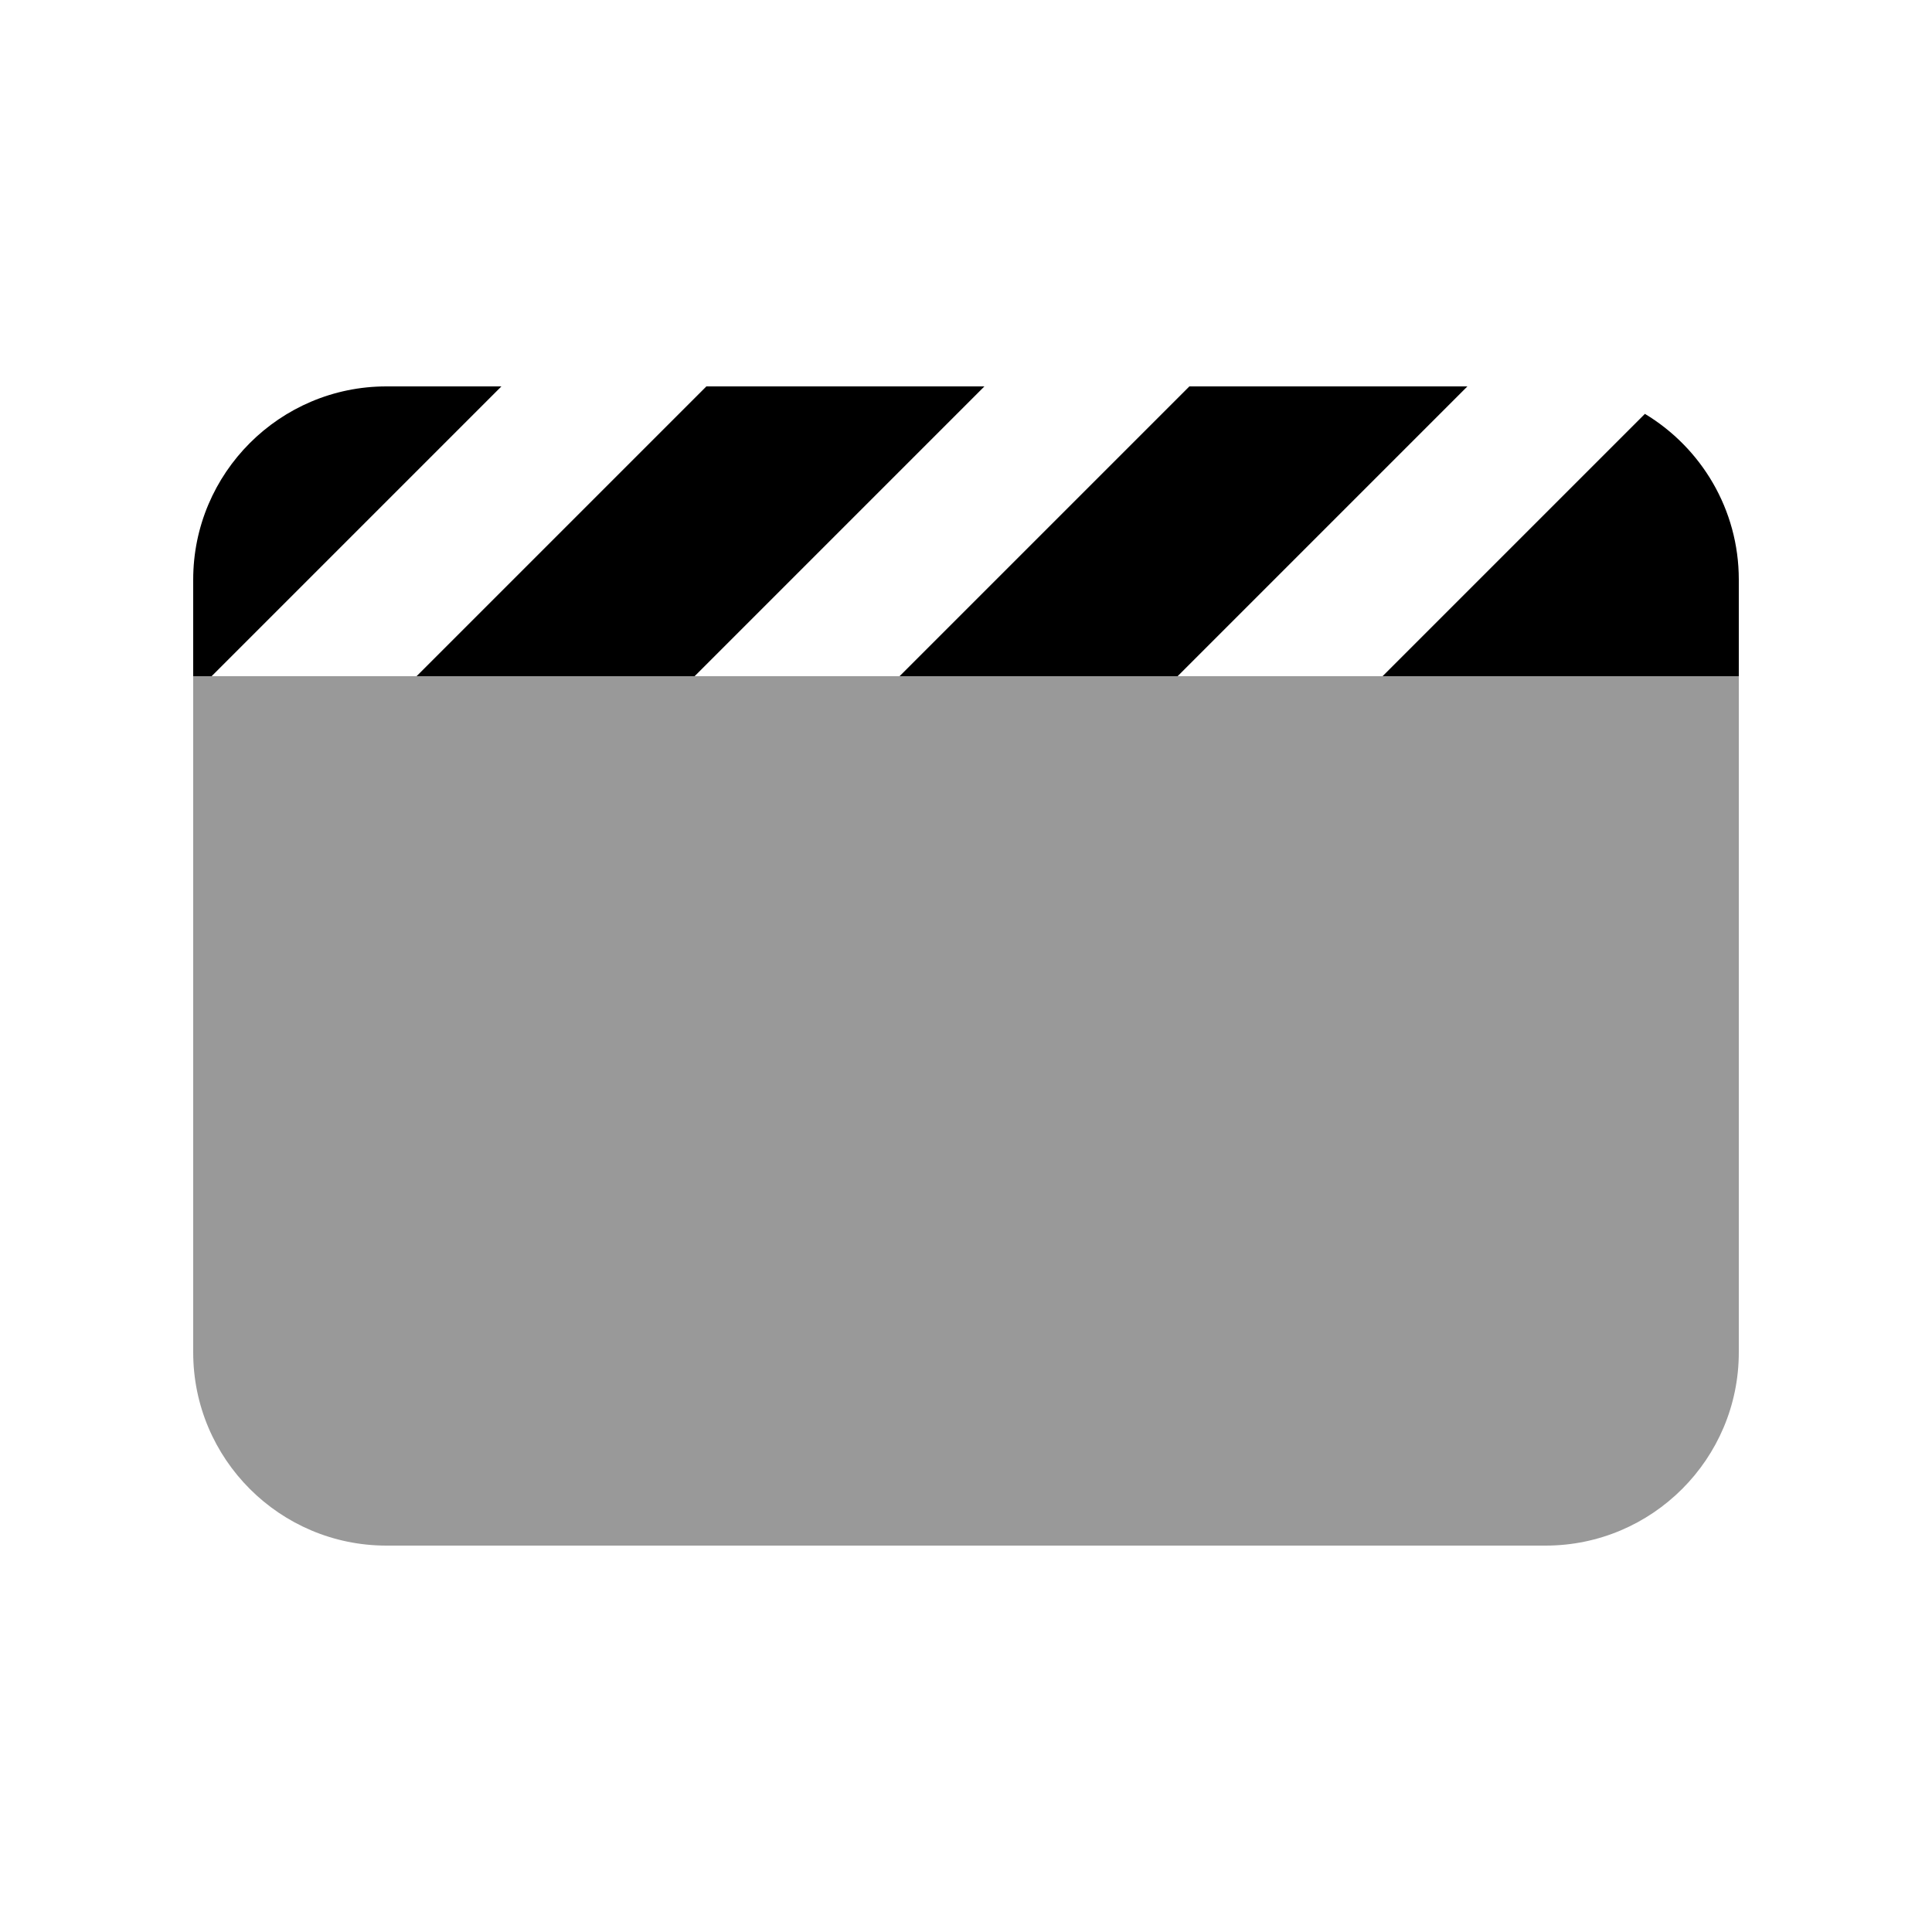
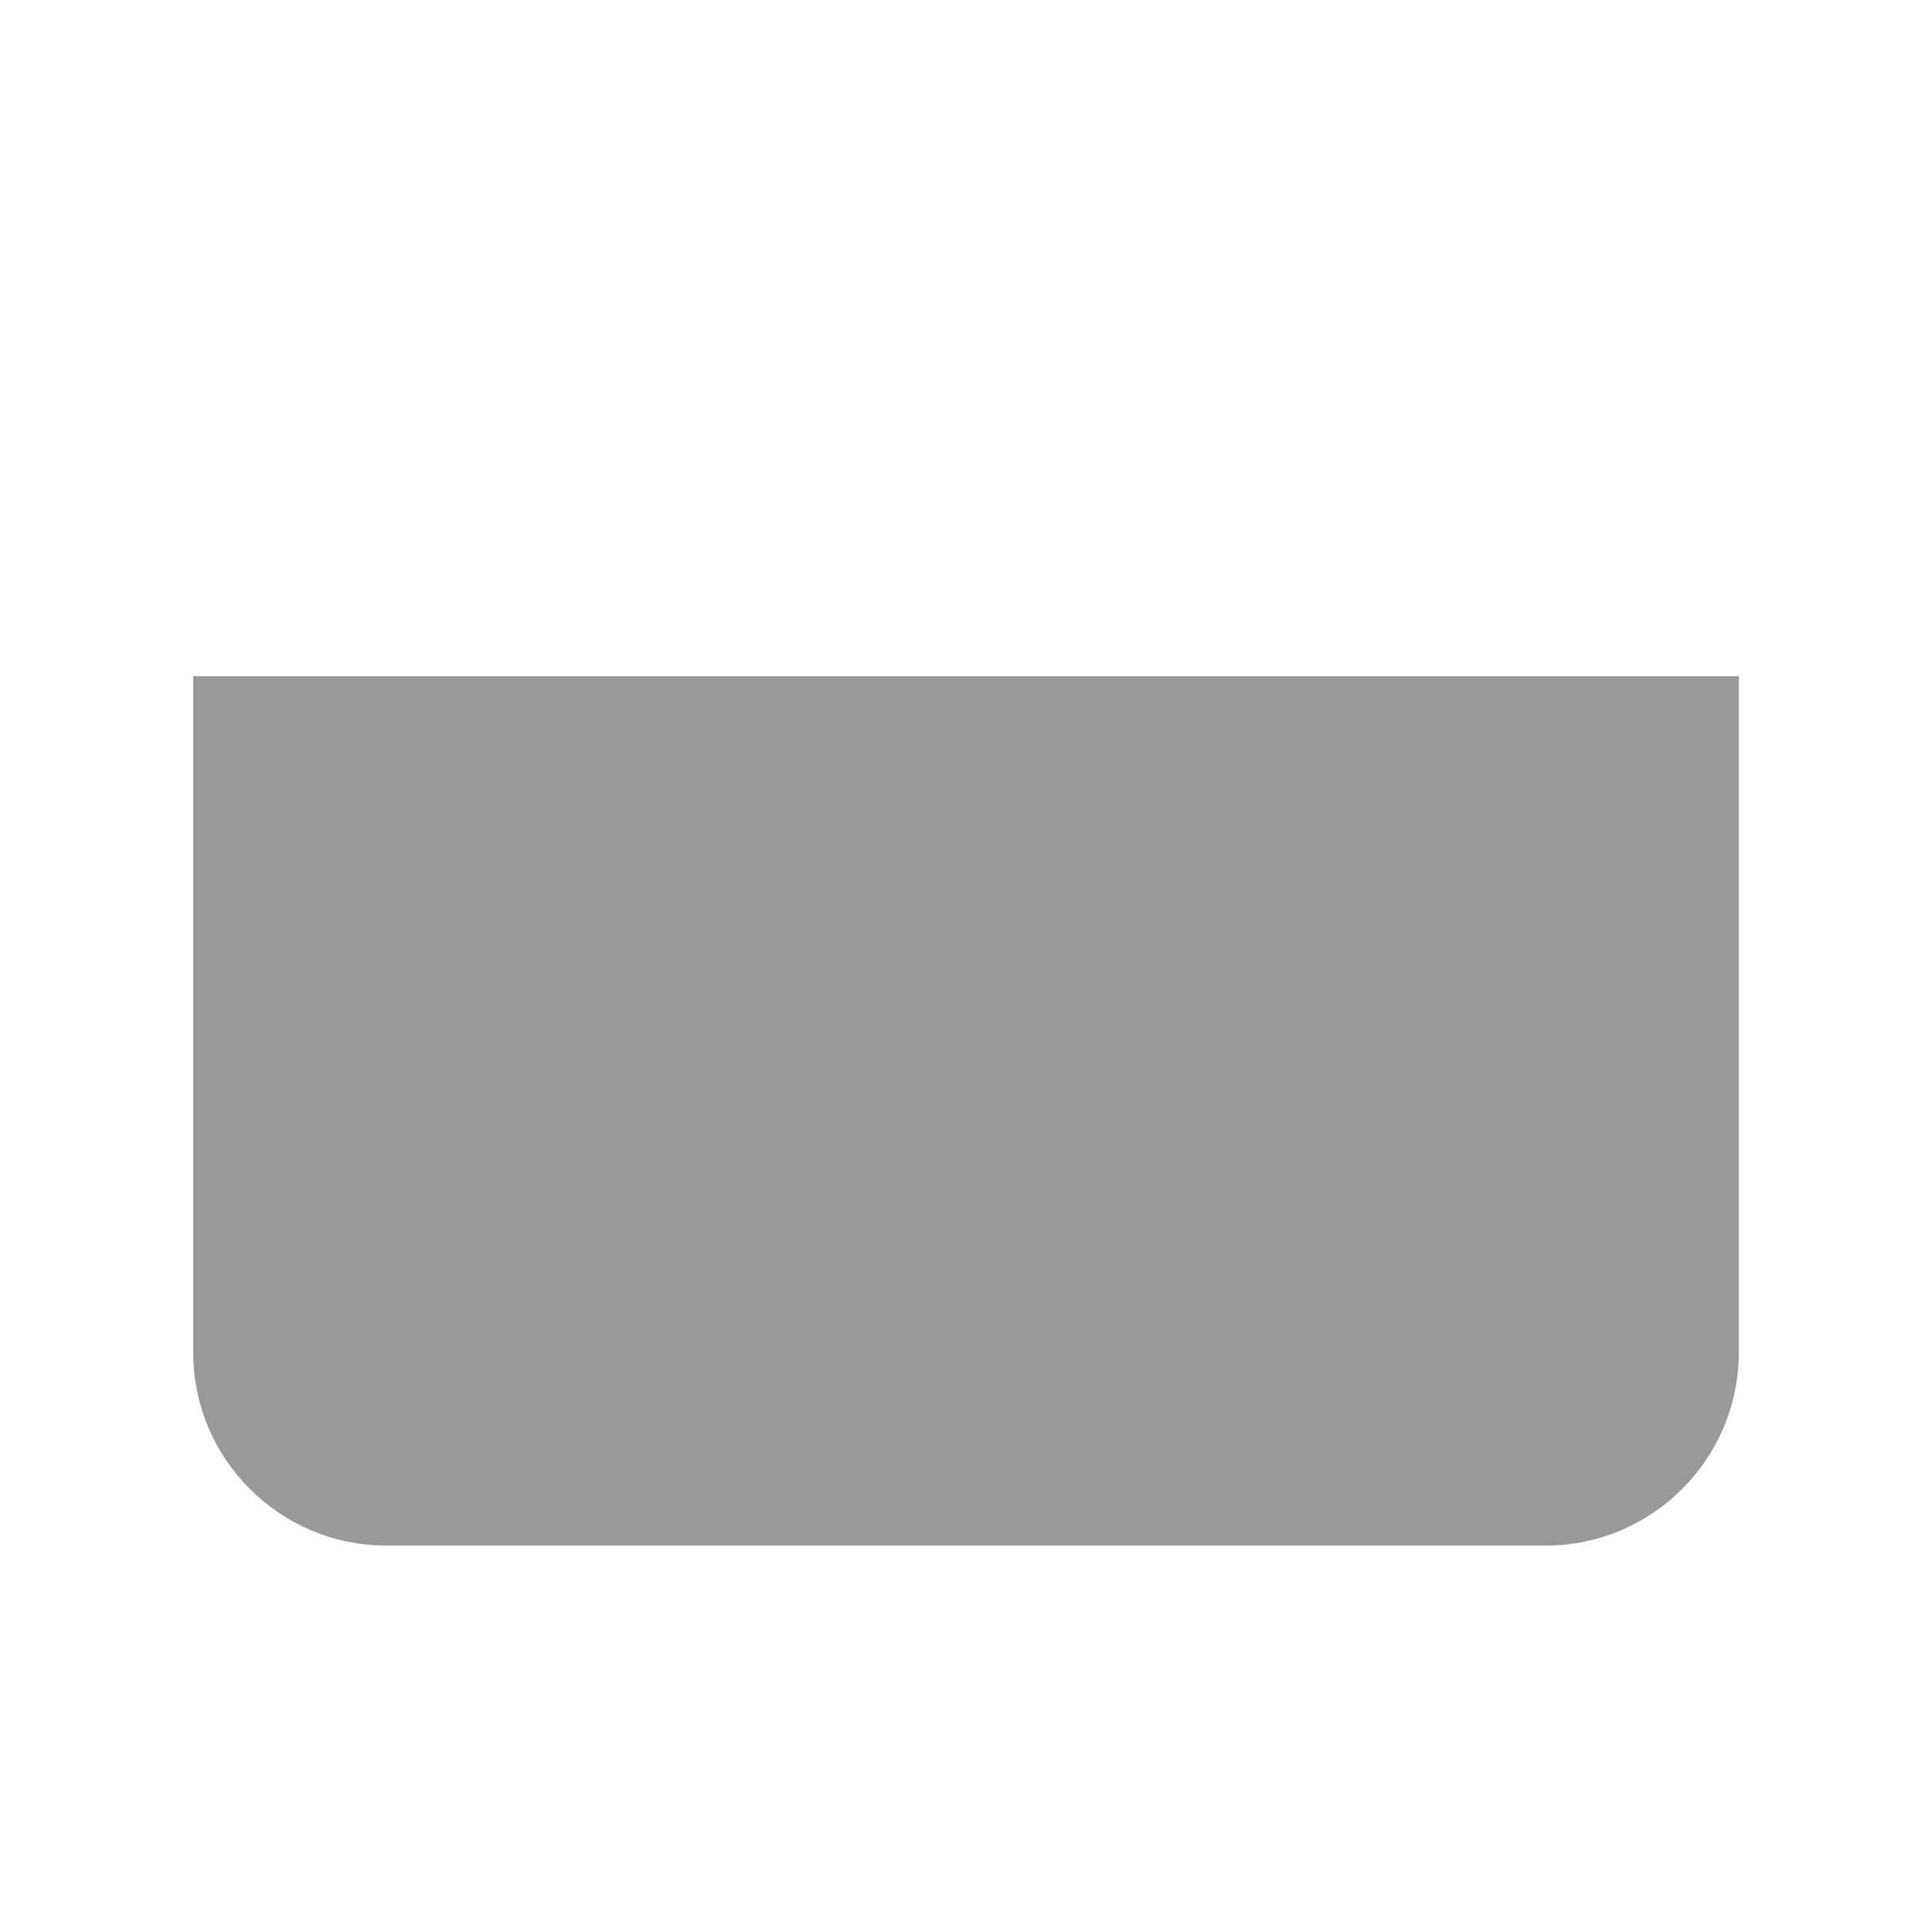
<svg xmlns="http://www.w3.org/2000/svg" viewBox="0 0 640 640">
  <path opacity=".4" fill="currentColor" d="M64 224L576 224L576 448C576 483.3 547.3 512 512 512L128 512C92.7 512 64 483.3 64 448L64 224z" />
-   <path fill="currentColor" d="M486.1 128L391.1 223L390.1 224L298 224L394 128L486.1 128zM458 224L544.9 137.1C563.5 148.3 576 168.7 576 192L576 224L457.9 224zM234 128L326.1 128L231.1 223L230.1 224L138 224L234 128zM166.1 128L71.1 223L70.1 224L64 224L64 192C64 156.7 92.7 128 128 128L166.1 128z" />
</svg>